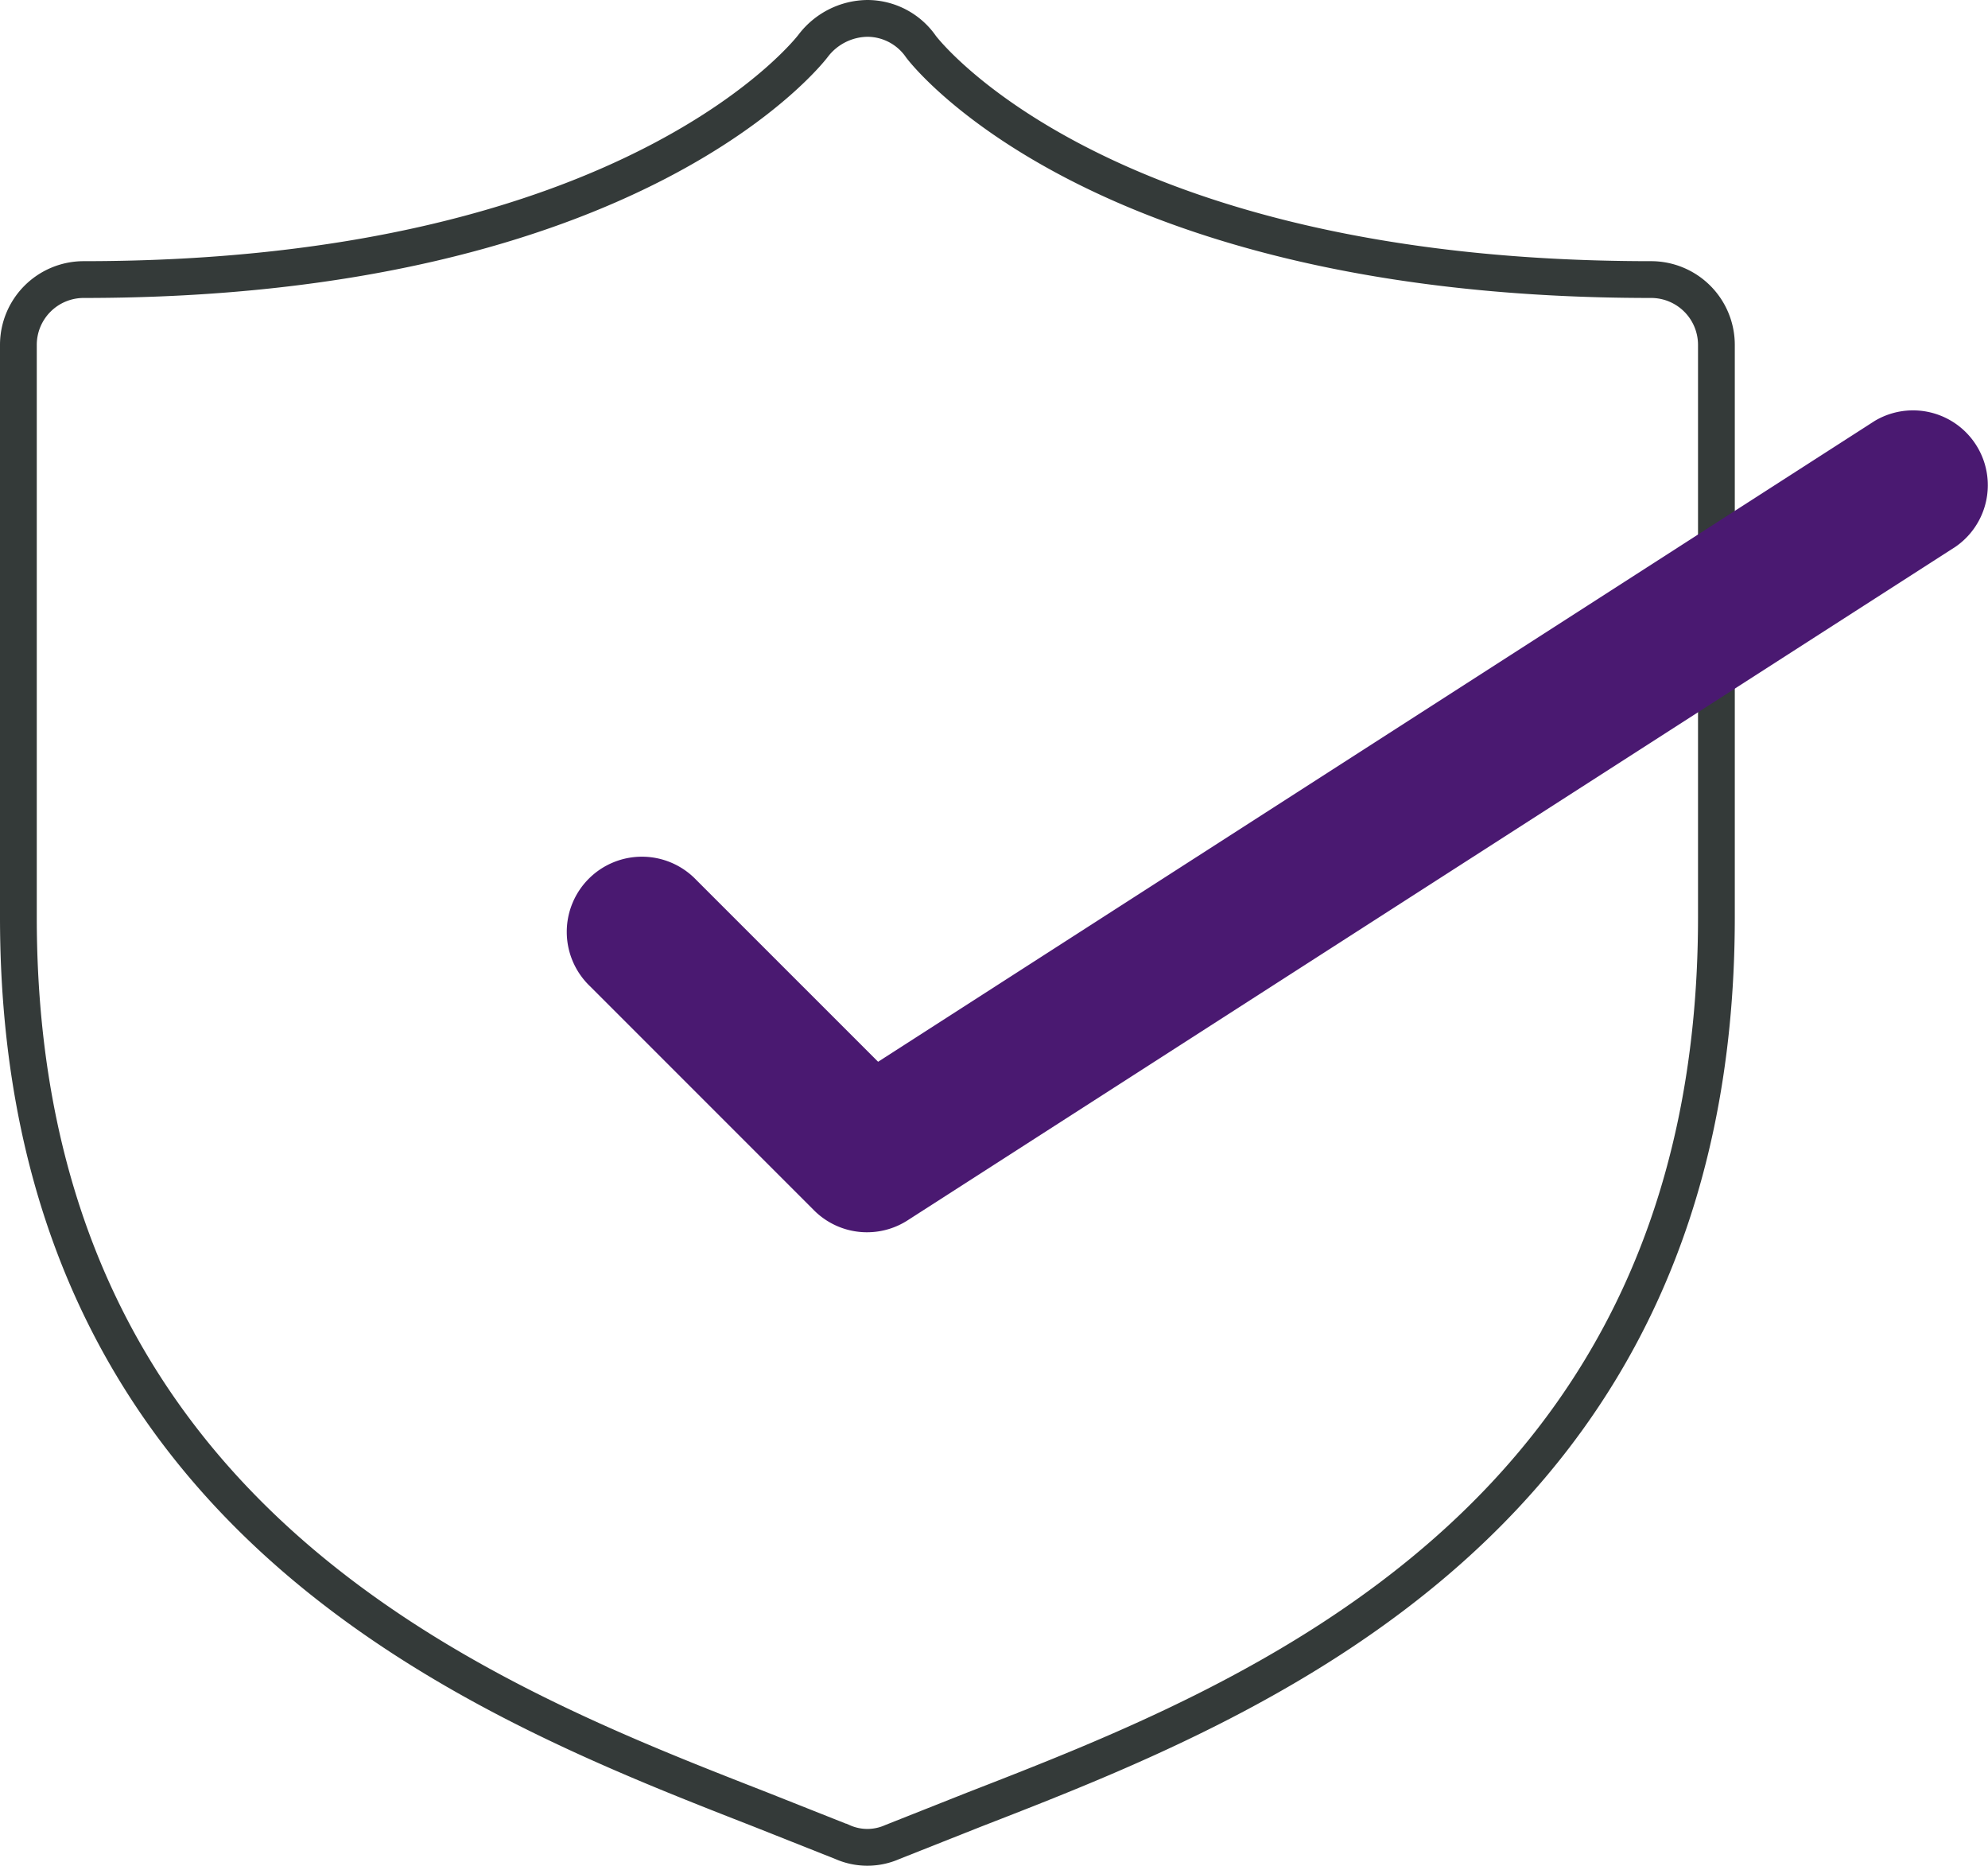
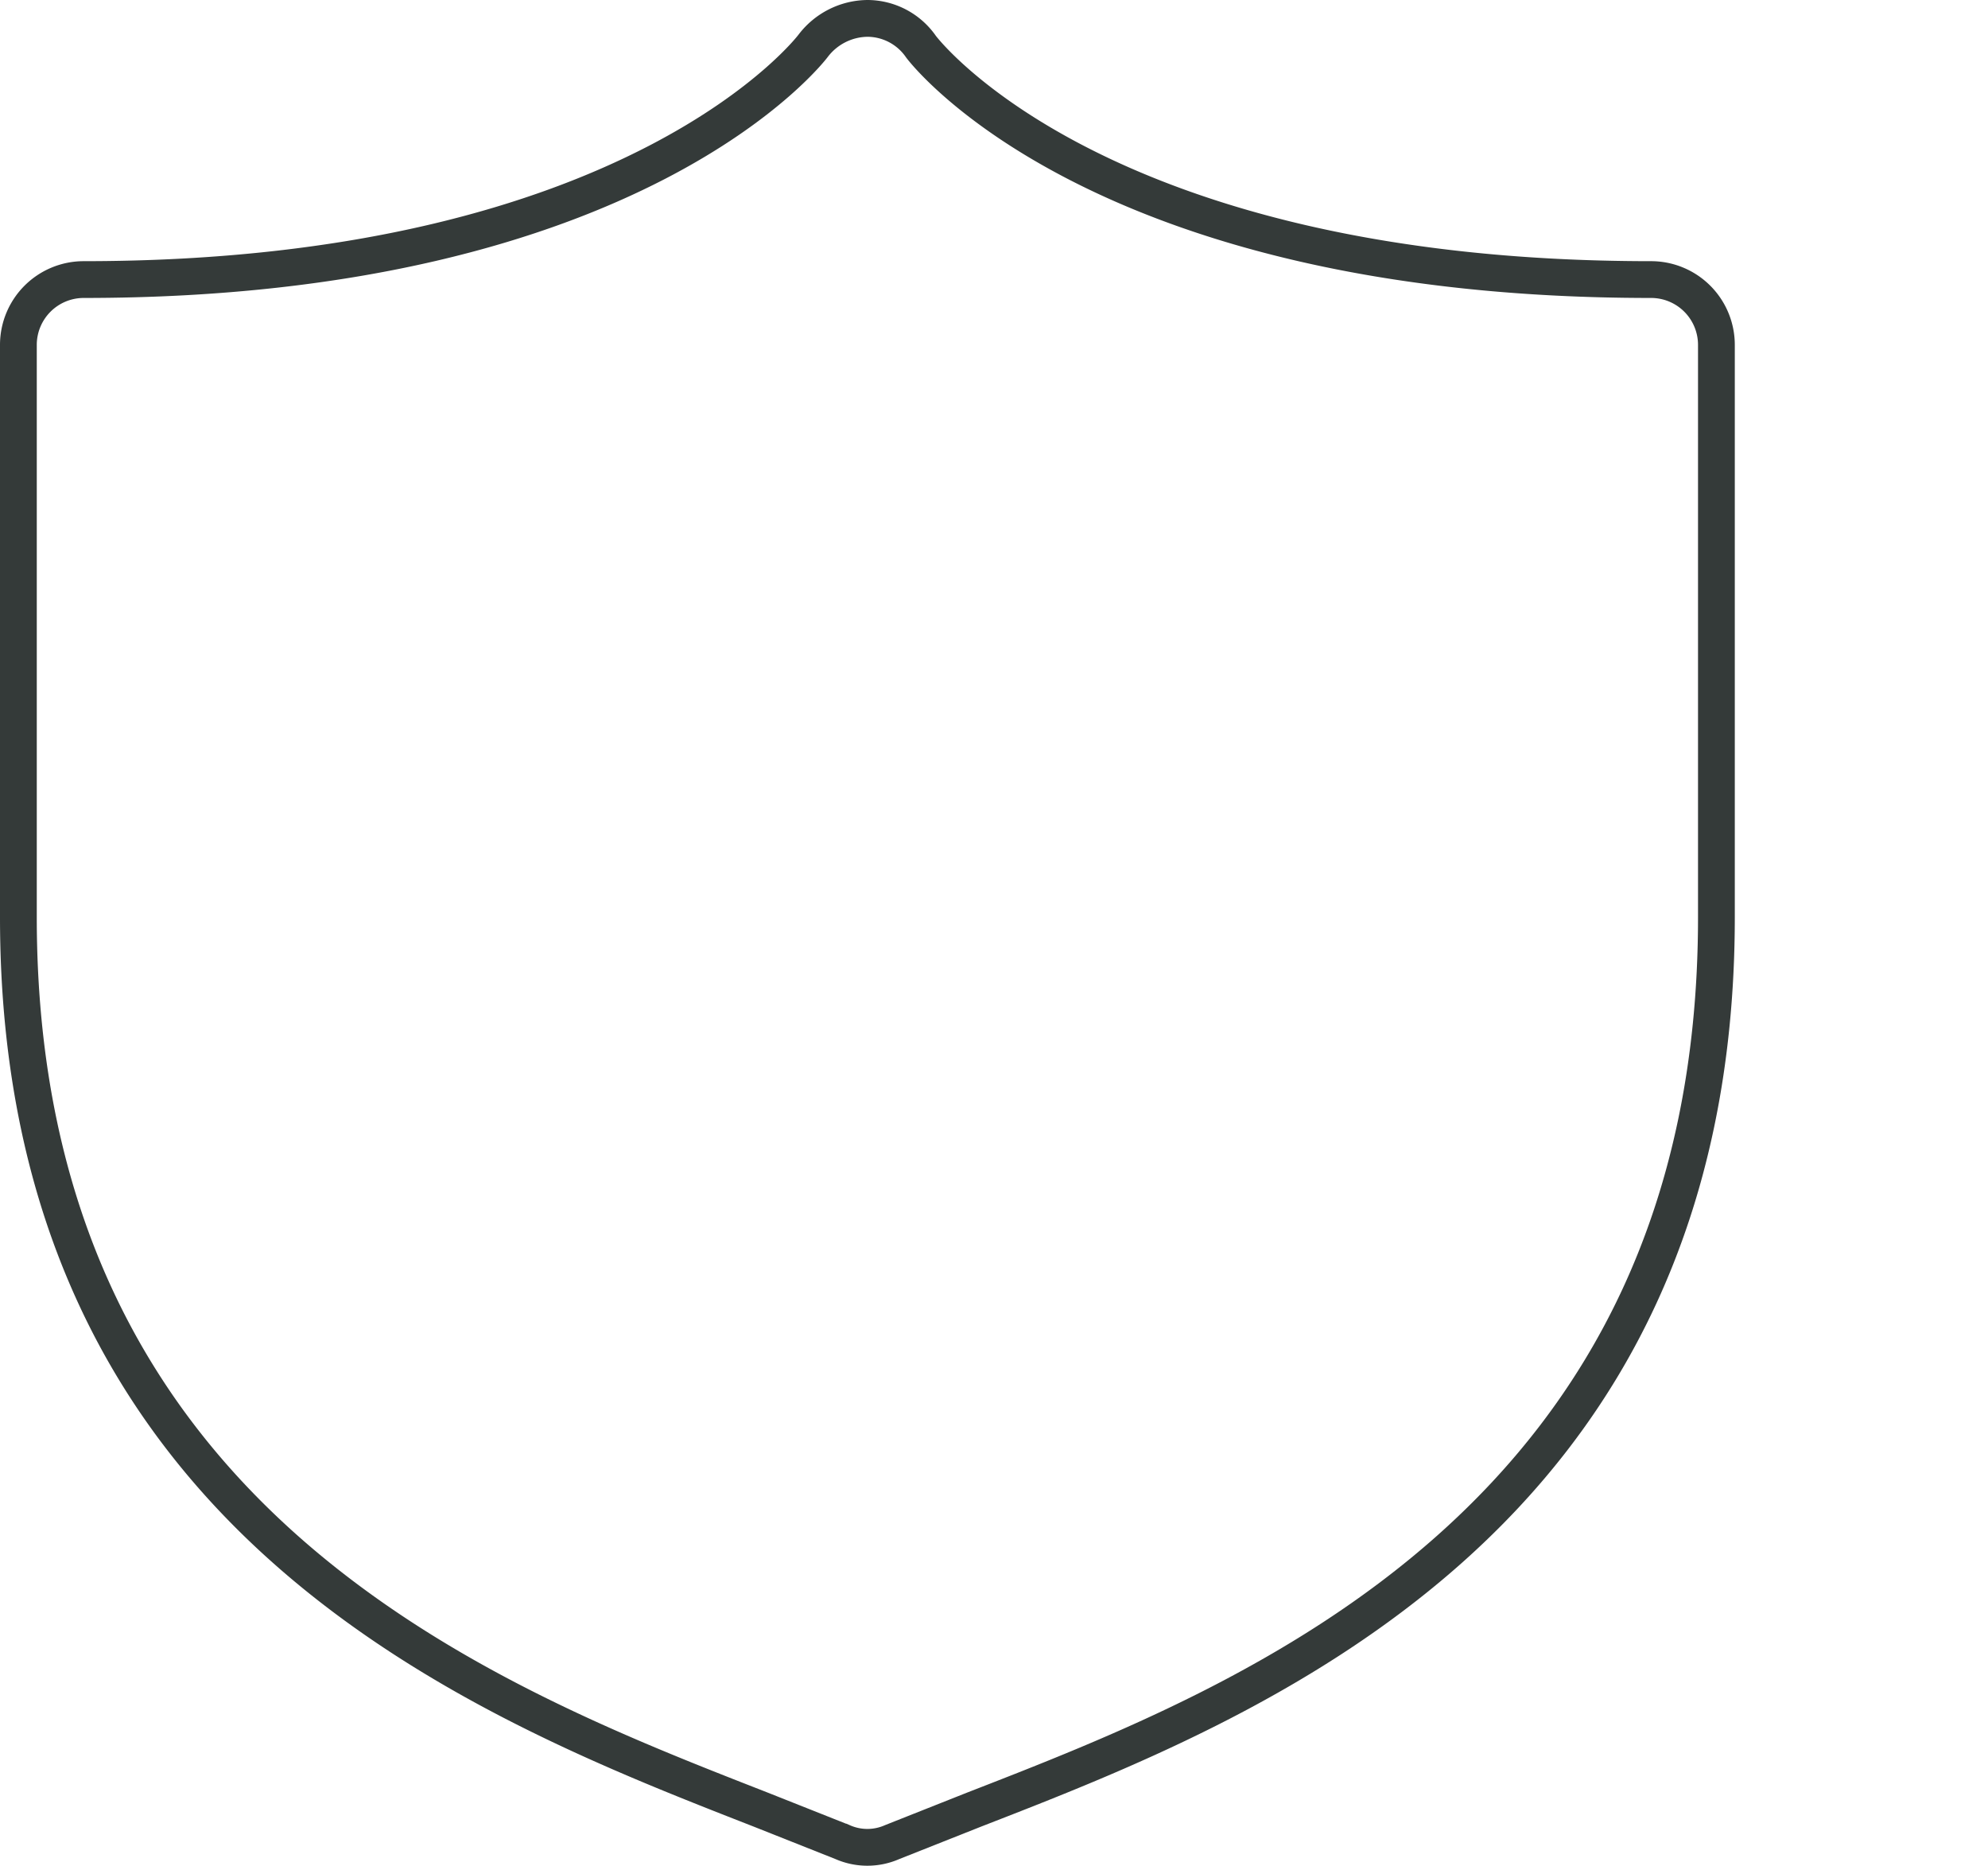
<svg xmlns="http://www.w3.org/2000/svg" width="54.057" height="50.728" viewBox="0 0 54.057 50.728">
  <g id="Group_68" data-name="Group 68" transform="translate(0.5 0.5)">
    <g id="Group_40" data-name="Group 40">
      <path id="Path_47" data-name="Path 47" d="M46.392,9.1C31.316,9.1,26.576,2.817,26.54,2.764A1.776,1.776,0,0,0,25.084,2a1.882,1.882,0,0,0-1.474.746S18.851,9.1,3.774,9.1A1.776,1.776,0,0,0,2,10.878V26.433C2,42.858,14.626,47.741,22.172,50.689l2.238.888a1.669,1.669,0,0,0,1.35,0L28,50.689c7.547-2.93,20.172-7.849,20.172-24.255V10.878A1.776,1.776,0,0,0,46.392,9.1Z" transform="translate(-2 -2)" fill="none" stroke="#343a39" stroke-width="1" />
-       <path id="Path_48" data-name="Path 48" d="M19.145,31.356a2.034,2.034,0,0,1-1.444-.59l-6.1-6.1a2.044,2.044,0,1,1,2.89-2.89l4.946,4.945L46.536,9.3a2.034,2.034,0,0,1,2.2,3.419l-28.5,18.315A2.034,2.034,0,0,1,19.145,31.356Z" transform="translate(3.94 1.643)" fill="#4a1971" />
    </g>
  </g>
</svg>